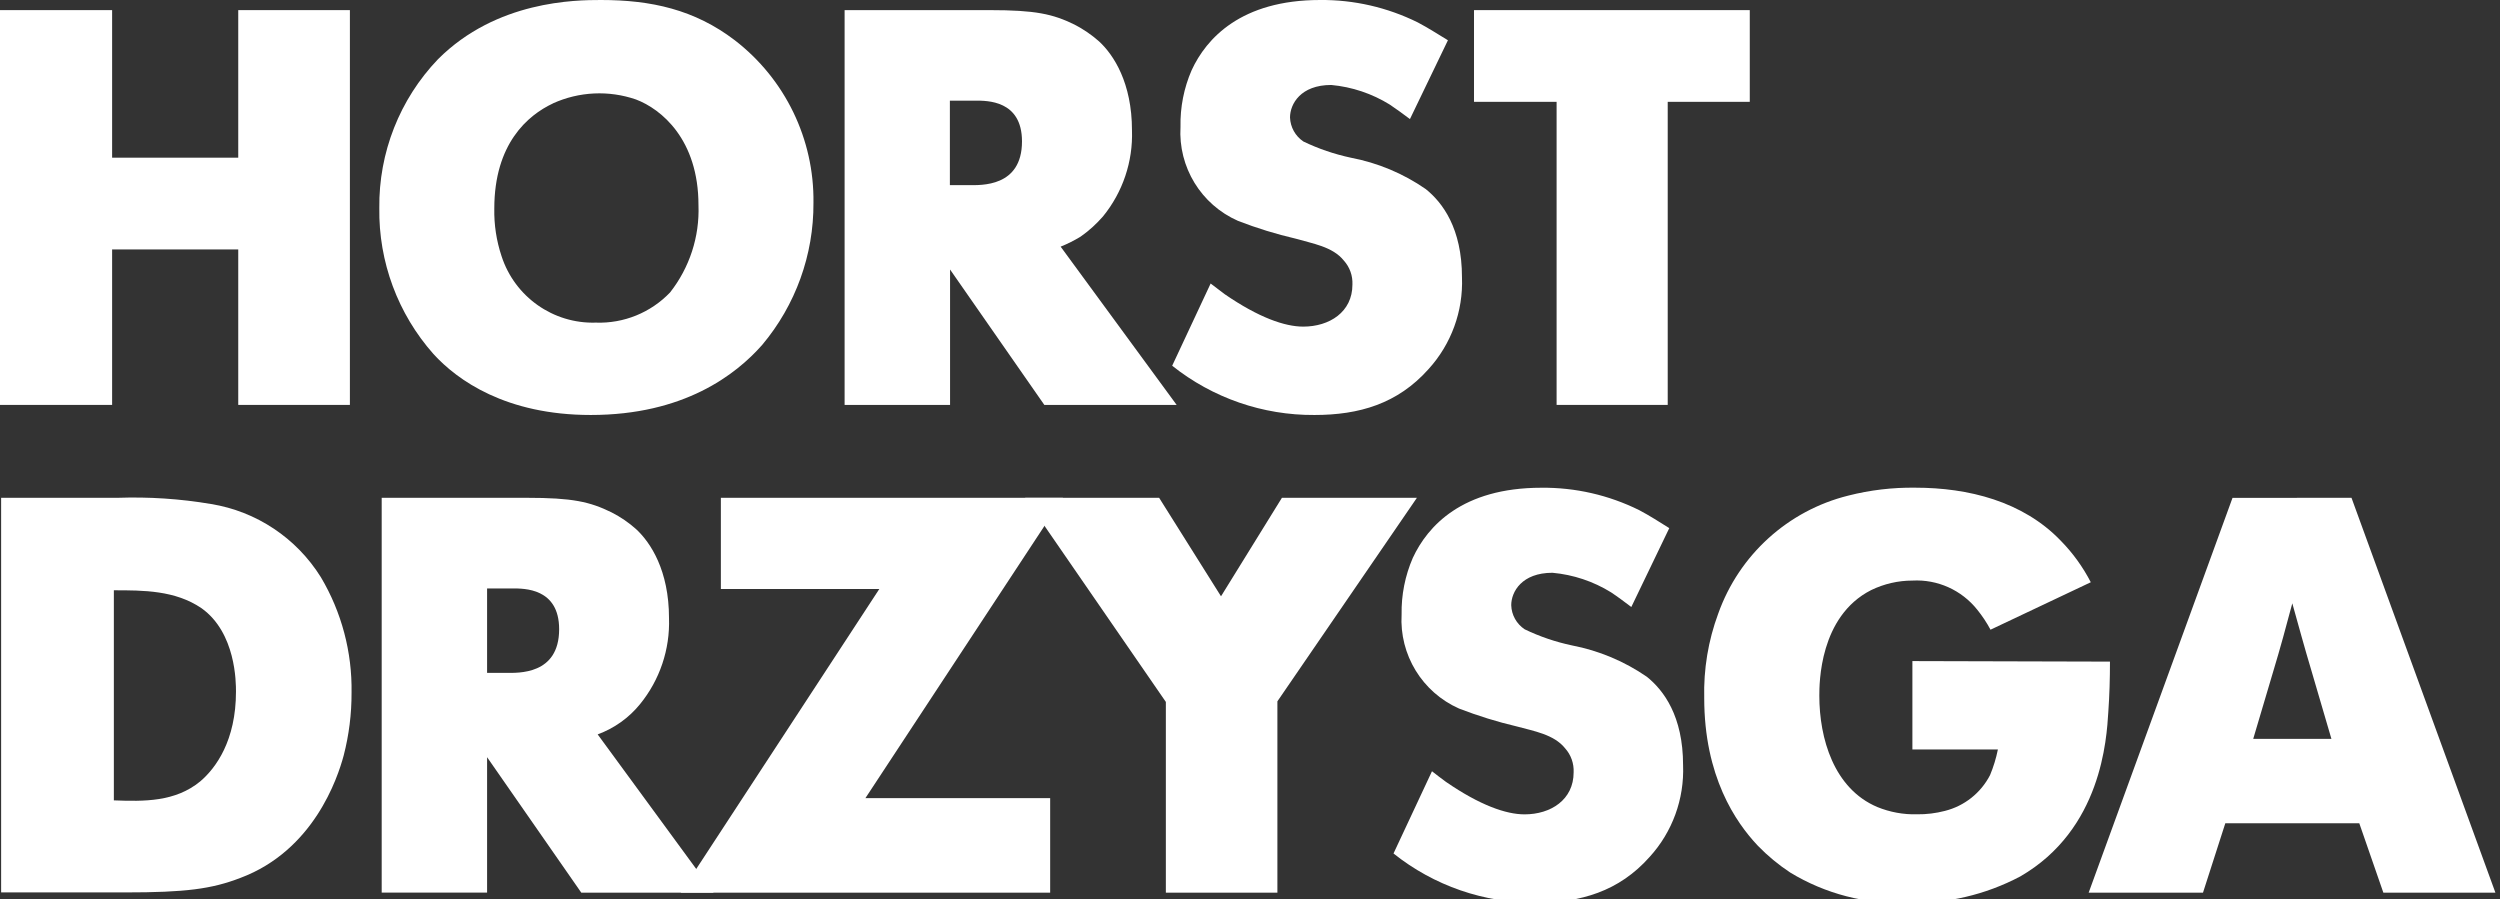
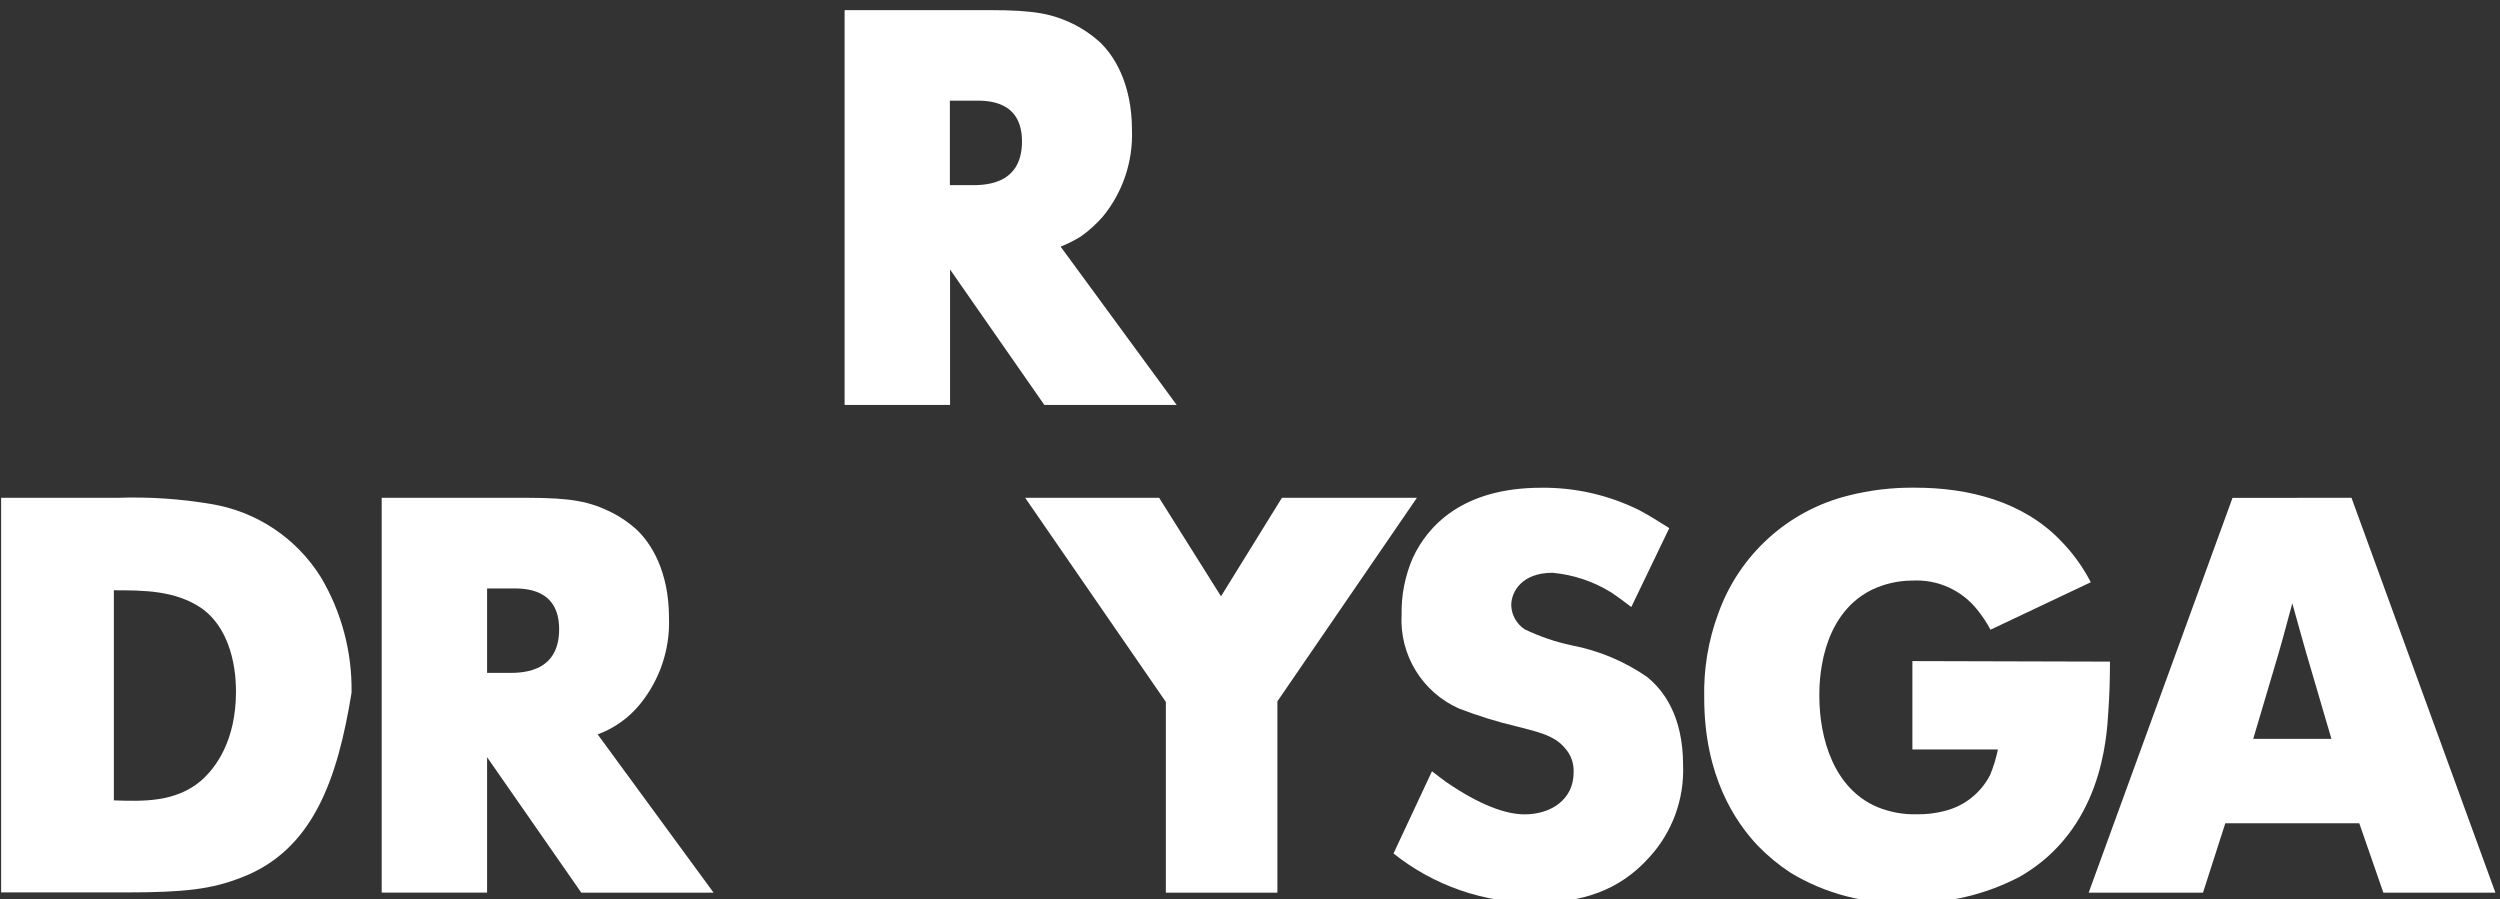
<svg xmlns="http://www.w3.org/2000/svg" width="164pt" height="59pt" viewBox="0 0 164 59" version="1.1">
  <rect x="0" y="0" width="164" height="59" fill="#333333" stroke="none" />
  <g id="surface1">
-     <path style=" stroke:none;fill-rule:nonzero;fill:rgb(100%,100%,100%);fill-opacity:1;" d="M 7.355 0.664 L 7.355 10.344 L 15.629 10.344 L 15.629 0.664 L 22.953 0.664 L 22.953 26.562 L 15.629 26.562 L 15.629 16.363 L 7.355 16.363 L 7.355 26.562 L 0 26.562 L 0 0.664 Z M 7.355 0.664 " />
-     <path style=" stroke:none;fill-rule:nonzero;fill:rgb(100%,100%,100%);fill-opacity:1;" d="M 48.203 2.641 C 51.504 5.184 53.418 9.133 53.363 13.305 C 53.383 16.715 52.191 20.016 50 22.625 C 48.273 24.582 44.863 27.223 38.754 27.223 C 33.191 27.223 30.004 24.945 28.434 23.223 C 26.098 20.586 24.832 17.172 24.883 13.648 C 24.84 10.016 26.219 6.512 28.727 3.891 C 32.57 0.035 37.77 0 39.418 0 C 42.715 0 45.562 0.625 48.203 2.641 Z M 36.266 6.789 C 34.625 7.559 32.426 9.426 32.426 13.684 C 32.406 14.742 32.566 15.797 32.902 16.805 C 33.77 19.473 36.289 21.25 39.086 21.164 C 40.918 21.23 42.691 20.508 43.957 19.184 C 45.234 17.559 45.898 15.527 45.82 13.461 C 45.82 9.137 43.371 7.152 41.723 6.527 C 39.938 5.91 37.984 6.004 36.266 6.785 Z M 36.266 6.789 " />
    <path style=" stroke:none;fill-rule:nonzero;fill:rgb(100%,100%,100%);fill-opacity:1;" d="M 64.926 0.664 C 67.922 0.664 69.062 0.914 70.488 1.613 C 71.07 1.914 71.613 2.285 72.102 2.719 C 73.055 3.598 74.258 5.434 74.258 8.551 C 74.328 10.602 73.652 12.609 72.355 14.199 C 71.922 14.695 71.434 15.141 70.891 15.52 C 70.473 15.777 70.035 15.996 69.578 16.18 L 77.188 26.562 L 68.508 26.562 L 62.324 17.68 L 62.324 26.562 L 55.406 26.562 L 55.406 0.664 Z M 62.324 12.145 L 63.566 12.145 C 64.332 12.145 67.043 12.289 67.043 9.277 C 67.043 6.562 64.738 6.602 63.965 6.602 L 62.312 6.602 L 62.312 12.141 Z M 62.324 12.145 " />
-     <path style=" stroke:none;fill-rule:nonzero;fill:rgb(100%,100%,100%);fill-opacity:1;" d="M 92.492 7.812 C 92.055 7.484 91.613 7.156 91.172 6.863 C 90.008 6.141 88.691 5.699 87.328 5.574 C 85.32 5.574 84.625 6.824 84.625 7.707 C 84.648 8.34 84.973 8.926 85.5 9.281 C 86.488 9.758 87.535 10.113 88.609 10.344 C 90.375 10.68 92.051 11.379 93.527 12.402 C 94.625 13.281 95.906 14.969 95.906 18.199 C 95.992 20.414 95.203 22.578 93.707 24.219 C 91.684 26.488 89.16 27.223 86.23 27.223 C 82.84 27.246 79.547 26.105 76.895 23.992 L 79.418 18.598 C 79.711 18.816 80.039 19.074 80.332 19.293 C 82.574 20.836 84.285 21.426 85.492 21.426 C 87.211 21.426 88.719 20.469 88.719 18.672 C 88.746 18.094 88.547 17.527 88.156 17.094 C 87.426 16.176 86.07 15.973 85.012 15.66 C 83.719 15.359 82.449 14.969 81.211 14.488 C 78.789 13.422 77.285 10.961 77.441 8.316 C 77.414 7.039 77.664 5.773 78.172 4.605 C 79.129 2.531 81.402 0 86.598 0 C 88.816 -0.02 91.012 0.484 93.004 1.469 C 93.699 1.836 94.32 2.238 94.984 2.641 Z M 92.492 7.812 " />
-     <path style=" stroke:none;fill-rule:nonzero;fill:rgb(100%,100%,100%);fill-opacity:1;" d="M 114.785 0.664 L 114.785 6.68 L 109.402 6.68 L 109.402 26.562 L 102.113 26.562 L 102.113 6.68 L 96.695 6.68 L 96.695 0.664 Z M 114.785 0.664 " />
-     <path style=" stroke:none;fill-rule:nonzero;fill:rgb(100%,100%,100%);fill-opacity:1;" d="M 7.719 32.656 C 9.77 32.586 11.816 32.719 13.836 33.062 C 16.82 33.543 19.449 35.297 21.051 37.867 C 22.41 40.156 23.105 42.781 23.062 45.445 C 23.066 46.832 22.895 48.211 22.547 49.555 C 22.145 51.059 20.566 55.793 15.773 57.59 C 13.871 58.324 12.148 58.543 8.215 58.543 L 0.074 58.543 L 0.074 32.656 Z M 7.469 52.504 C 9.445 52.578 11.492 52.613 13.137 51.258 C 14.168 50.379 15.48 48.578 15.48 45.367 C 15.48 44.777 15.48 41.512 13.219 39.898 C 11.492 38.723 9.406 38.723 7.469 38.723 L 7.469 52.516 Z M 7.469 52.504 " />
+     <path style=" stroke:none;fill-rule:nonzero;fill:rgb(100%,100%,100%);fill-opacity:1;" d="M 7.719 32.656 C 9.77 32.586 11.816 32.719 13.836 33.062 C 16.82 33.543 19.449 35.297 21.051 37.867 C 22.41 40.156 23.105 42.781 23.062 45.445 C 22.145 51.059 20.566 55.793 15.773 57.59 C 13.871 58.324 12.148 58.543 8.215 58.543 L 0.074 58.543 L 0.074 32.656 Z M 7.469 52.504 C 9.445 52.578 11.492 52.613 13.137 51.258 C 14.168 50.379 15.48 48.578 15.48 45.367 C 15.48 44.777 15.48 41.512 13.219 39.898 C 11.492 38.723 9.406 38.723 7.469 38.723 L 7.469 52.516 Z M 7.469 52.504 " />
    <path style=" stroke:none;fill-rule:nonzero;fill:rgb(100%,100%,100%);fill-opacity:1;" d="M 34.555 32.656 C 37.555 32.656 38.688 32.91 40.121 33.613 C 40.703 33.91 41.242 34.277 41.727 34.711 C 42.68 35.59 43.887 37.426 43.887 40.547 C 43.957 42.598 43.281 44.605 41.984 46.195 C 41.254 47.094 40.293 47.777 39.207 48.176 L 46.812 58.559 L 38.133 58.559 L 31.953 49.672 L 31.953 58.555 L 25.039 58.555 L 25.039 32.656 Z M 31.953 44.141 L 33.199 44.141 C 33.973 44.141 36.68 44.285 36.68 41.277 C 36.68 38.566 34.371 38.602 33.602 38.602 L 31.953 38.602 Z M 31.953 44.141 " />
-     <path style=" stroke:none;fill-rule:nonzero;fill:rgb(100%,100%,100%);fill-opacity:1;" d="M 69.73 32.656 L 56.77 52.359 L 68.891 52.359 L 68.891 58.559 L 44.656 58.559 L 57.684 38.637 L 47.289 38.637 L 47.289 32.656 Z M 69.73 32.656 " />
    <path style=" stroke:none;fill-rule:nonzero;fill:rgb(100%,100%,100%);fill-opacity:1;" d="M 76.039 32.656 L 80.098 39.117 L 84.094 32.656 L 92.949 32.656 L 83.797 46.008 L 83.797 58.559 L 76.48 58.559 L 76.48 46.047 L 67.25 32.656 Z M 76.039 32.656 " />
    <path style=" stroke:none;fill-rule:nonzero;fill:rgb(100%,100%,100%);fill-opacity:1;" d="M 107.004 39.812 C 106.566 39.48 106.129 39.152 105.688 38.859 C 104.523 38.137 103.207 37.699 101.844 37.574 C 99.832 37.574 99.137 38.82 99.137 39.703 C 99.156 40.34 99.484 40.926 100.016 41.281 C 101.004 41.758 102.051 42.113 103.125 42.34 C 104.887 42.68 106.559 43.379 108.035 44.398 C 109.129 45.277 110.41 46.965 110.41 50.195 C 110.496 52.41 109.711 54.574 108.219 56.211 C 106.203 58.484 103.676 59.215 100.75 59.215 C 97.359 59.242 94.066 58.105 91.414 55.988 L 93.938 50.594 C 94.215 50.816 94.559 51.07 94.852 51.289 C 97.094 52.832 98.805 53.422 100.012 53.422 C 101.73 53.422 103.23 52.465 103.23 50.668 C 103.258 50.09 103.059 49.52 102.672 49.09 C 101.941 48.172 100.586 47.953 99.523 47.66 C 98.227 47.355 96.953 46.961 95.711 46.48 C 93.297 45.41 91.793 42.953 91.945 40.309 C 91.922 39.035 92.172 37.77 92.68 36.598 C 93.645 34.523 95.91 31.996 101.113 31.996 C 103.34 31.973 105.535 32.477 107.531 33.465 C 108.227 33.832 108.852 34.238 109.504 34.645 L 107.016 39.816 Z M 107.004 39.812 " />
    <path style=" stroke:none;fill-rule:nonzero;fill:rgb(100%,100%,100%);fill-opacity:1;" d="M 130.582 41.316 C 130.332 40.848 130.039 40.406 129.707 39.996 C 128.68 38.707 127.098 37.996 125.457 38.086 C 124.516 38.086 123.59 38.301 122.746 38.711 C 119.348 40.438 119.348 44.84 119.348 45.645 C 119.348 48.434 120.297 51.734 123.152 52.941 C 123.977 53.277 124.859 53.441 125.75 53.418 C 126.371 53.426 126.988 53.352 127.586 53.195 C 128.863 52.875 129.941 52.02 130.547 50.848 C 130.773 50.305 130.945 49.742 131.062 49.164 L 125.453 49.164 L 125.453 43.367 L 138.414 43.402 C 138.414 44.504 138.383 45.605 138.305 46.707 C 138.195 48.469 137.867 54.41 132.527 57.496 C 130.238 58.707 127.676 59.301 125.09 59.219 C 122.402 59.328 119.738 58.637 117.438 57.238 C 116.668 56.73 115.953 56.141 115.312 55.477 C 113.852 53.934 111.797 50.926 111.797 45.793 C 111.75 43.902 112.059 42.023 112.715 40.254 C 114.086 36.402 117.289 33.496 121.246 32.512 C 122.684 32.145 124.16 31.973 125.641 31.992 C 129.113 31.992 132.703 32.879 135.195 35.48 C 135.98 36.281 136.641 37.199 137.156 38.195 L 130.57 41.312 Z M 130.582 41.316 " />
    <path style=" stroke:none;fill-rule:nonzero;fill:rgb(100%,100%,100%);fill-opacity:1;" d="M 154.258 32.656 L 163.699 58.559 L 156.348 58.559 L 154.77 54.008 L 145.98 54.008 L 144.516 58.559 L 137.016 58.559 L 146.453 32.66 Z M 147.816 48.469 L 152.941 48.469 L 151.625 43.98 C 151.184 42.512 150.785 41.043 150.375 39.578 C 149.977 41.082 149.578 42.547 149.133 44.016 L 147.816 48.453 Z M 147.816 48.469 " />
  </g>
</svg>